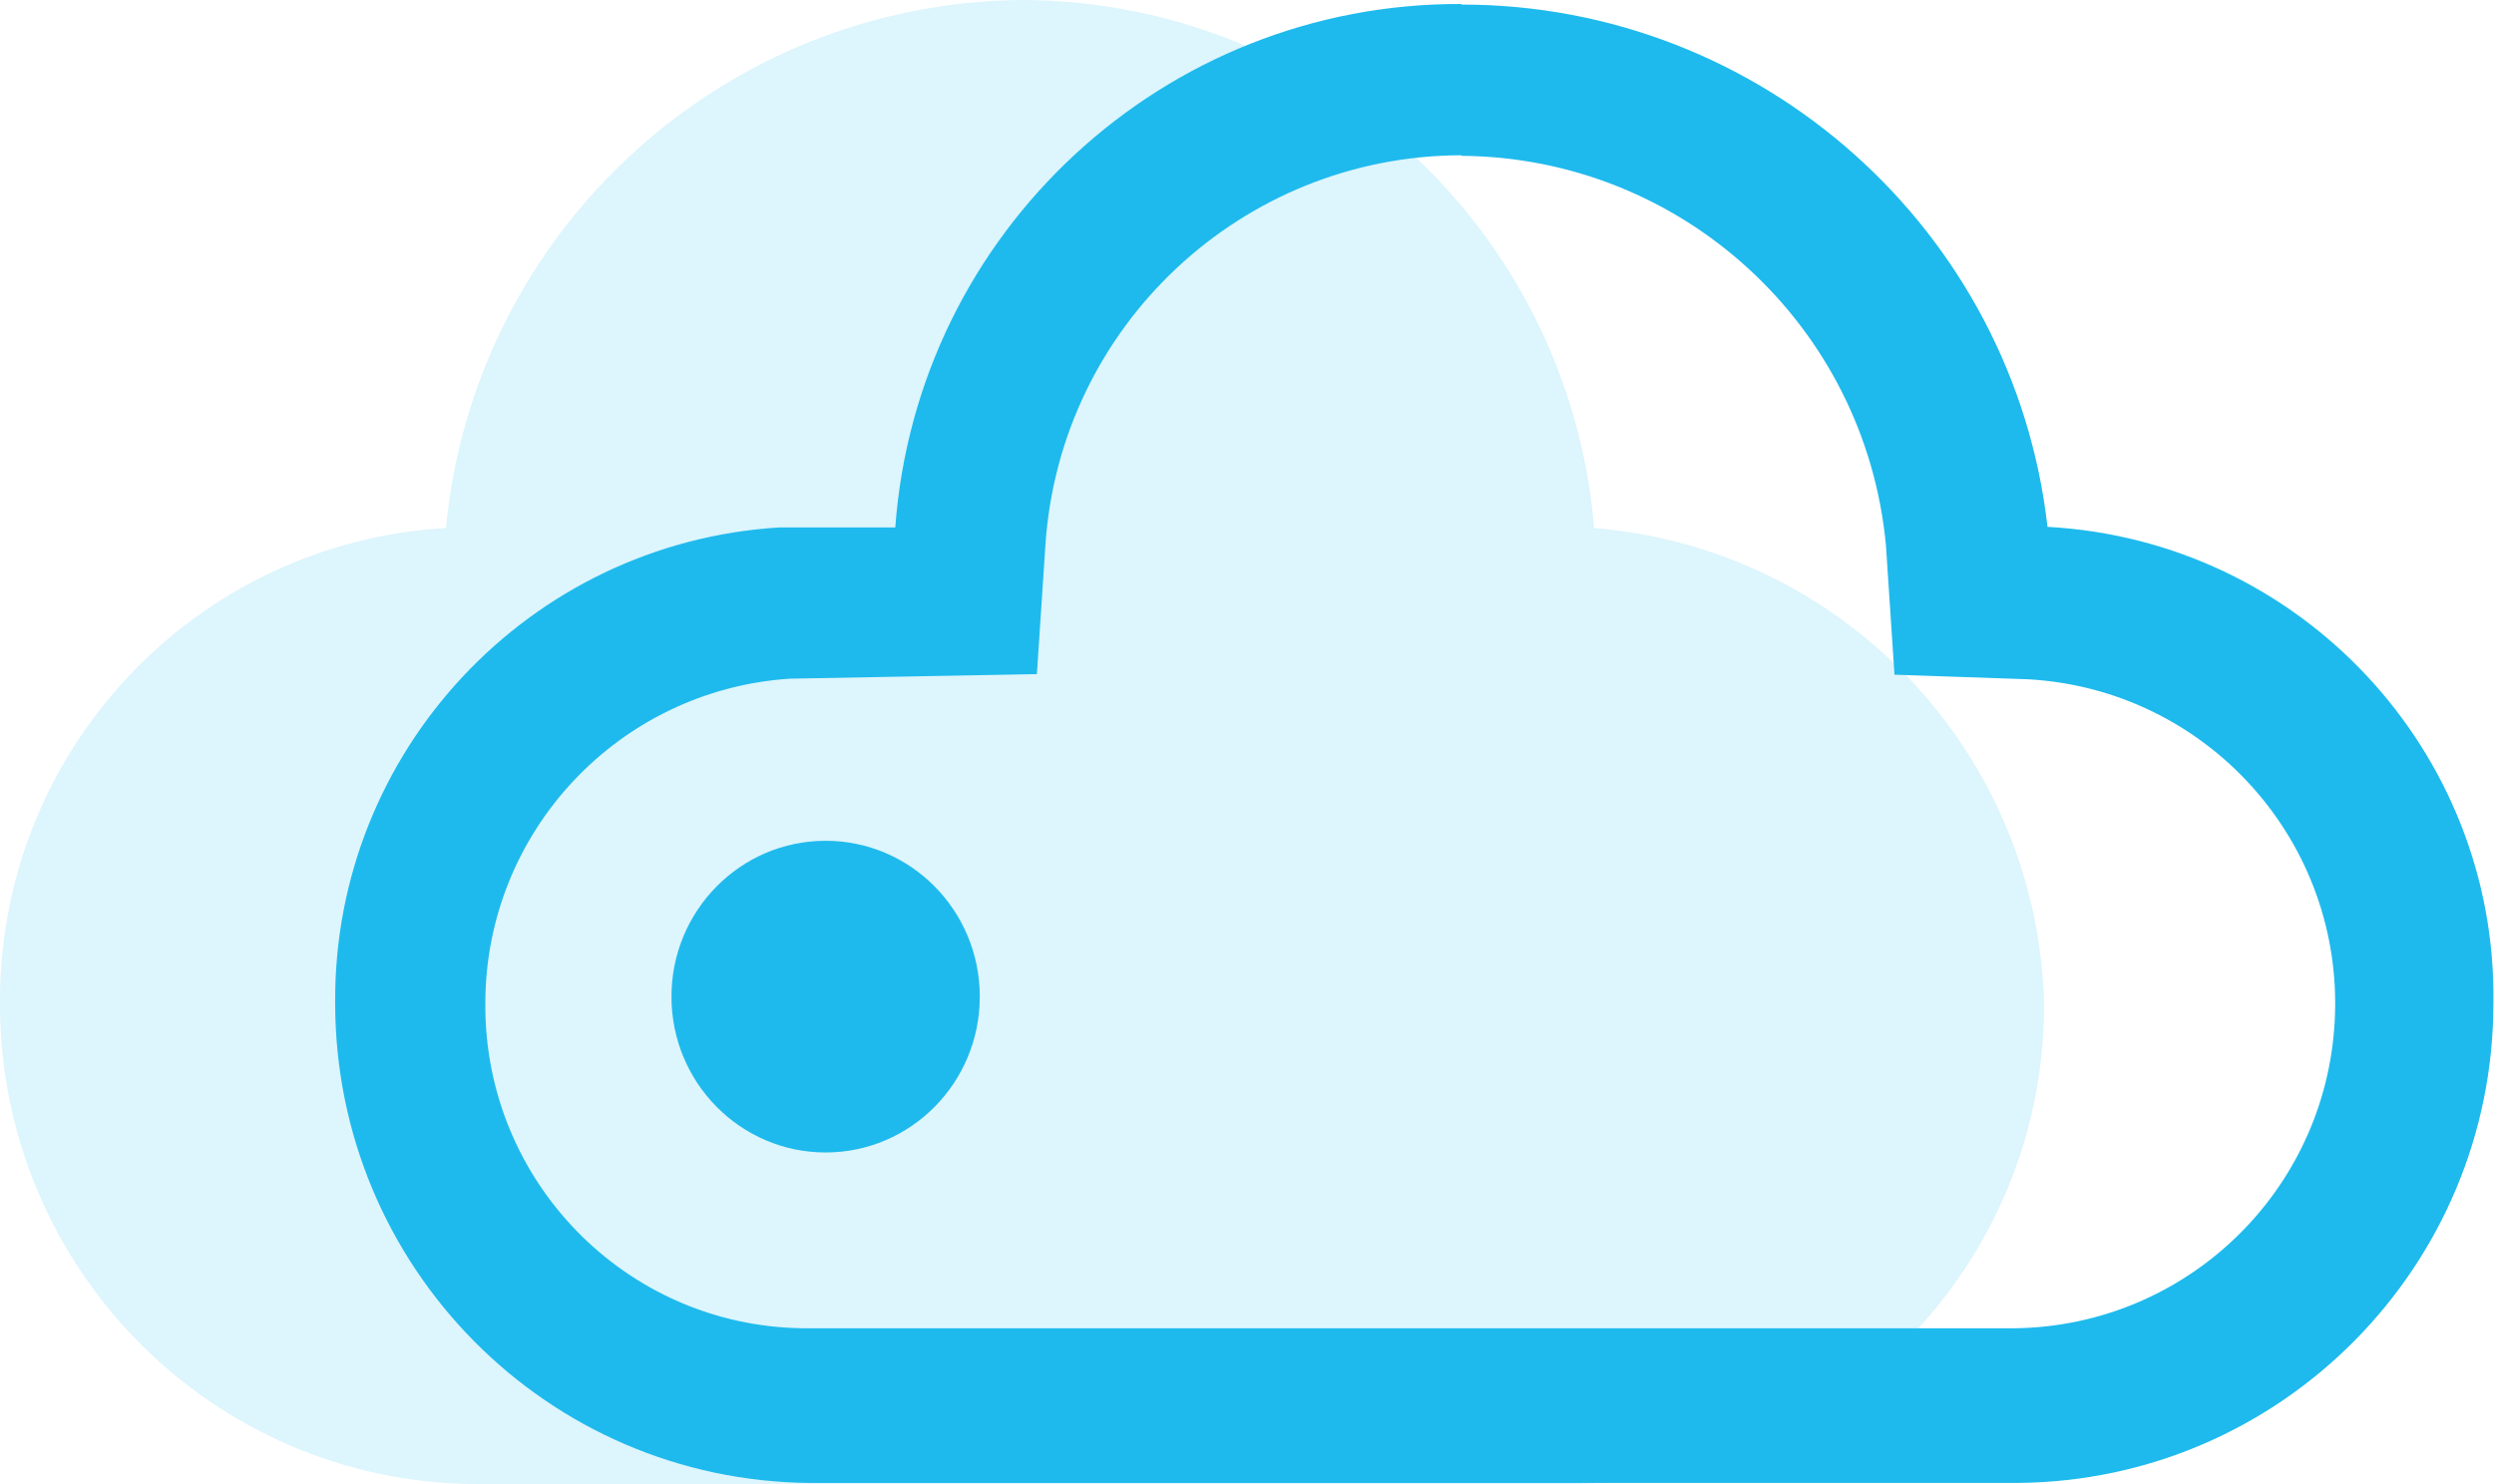
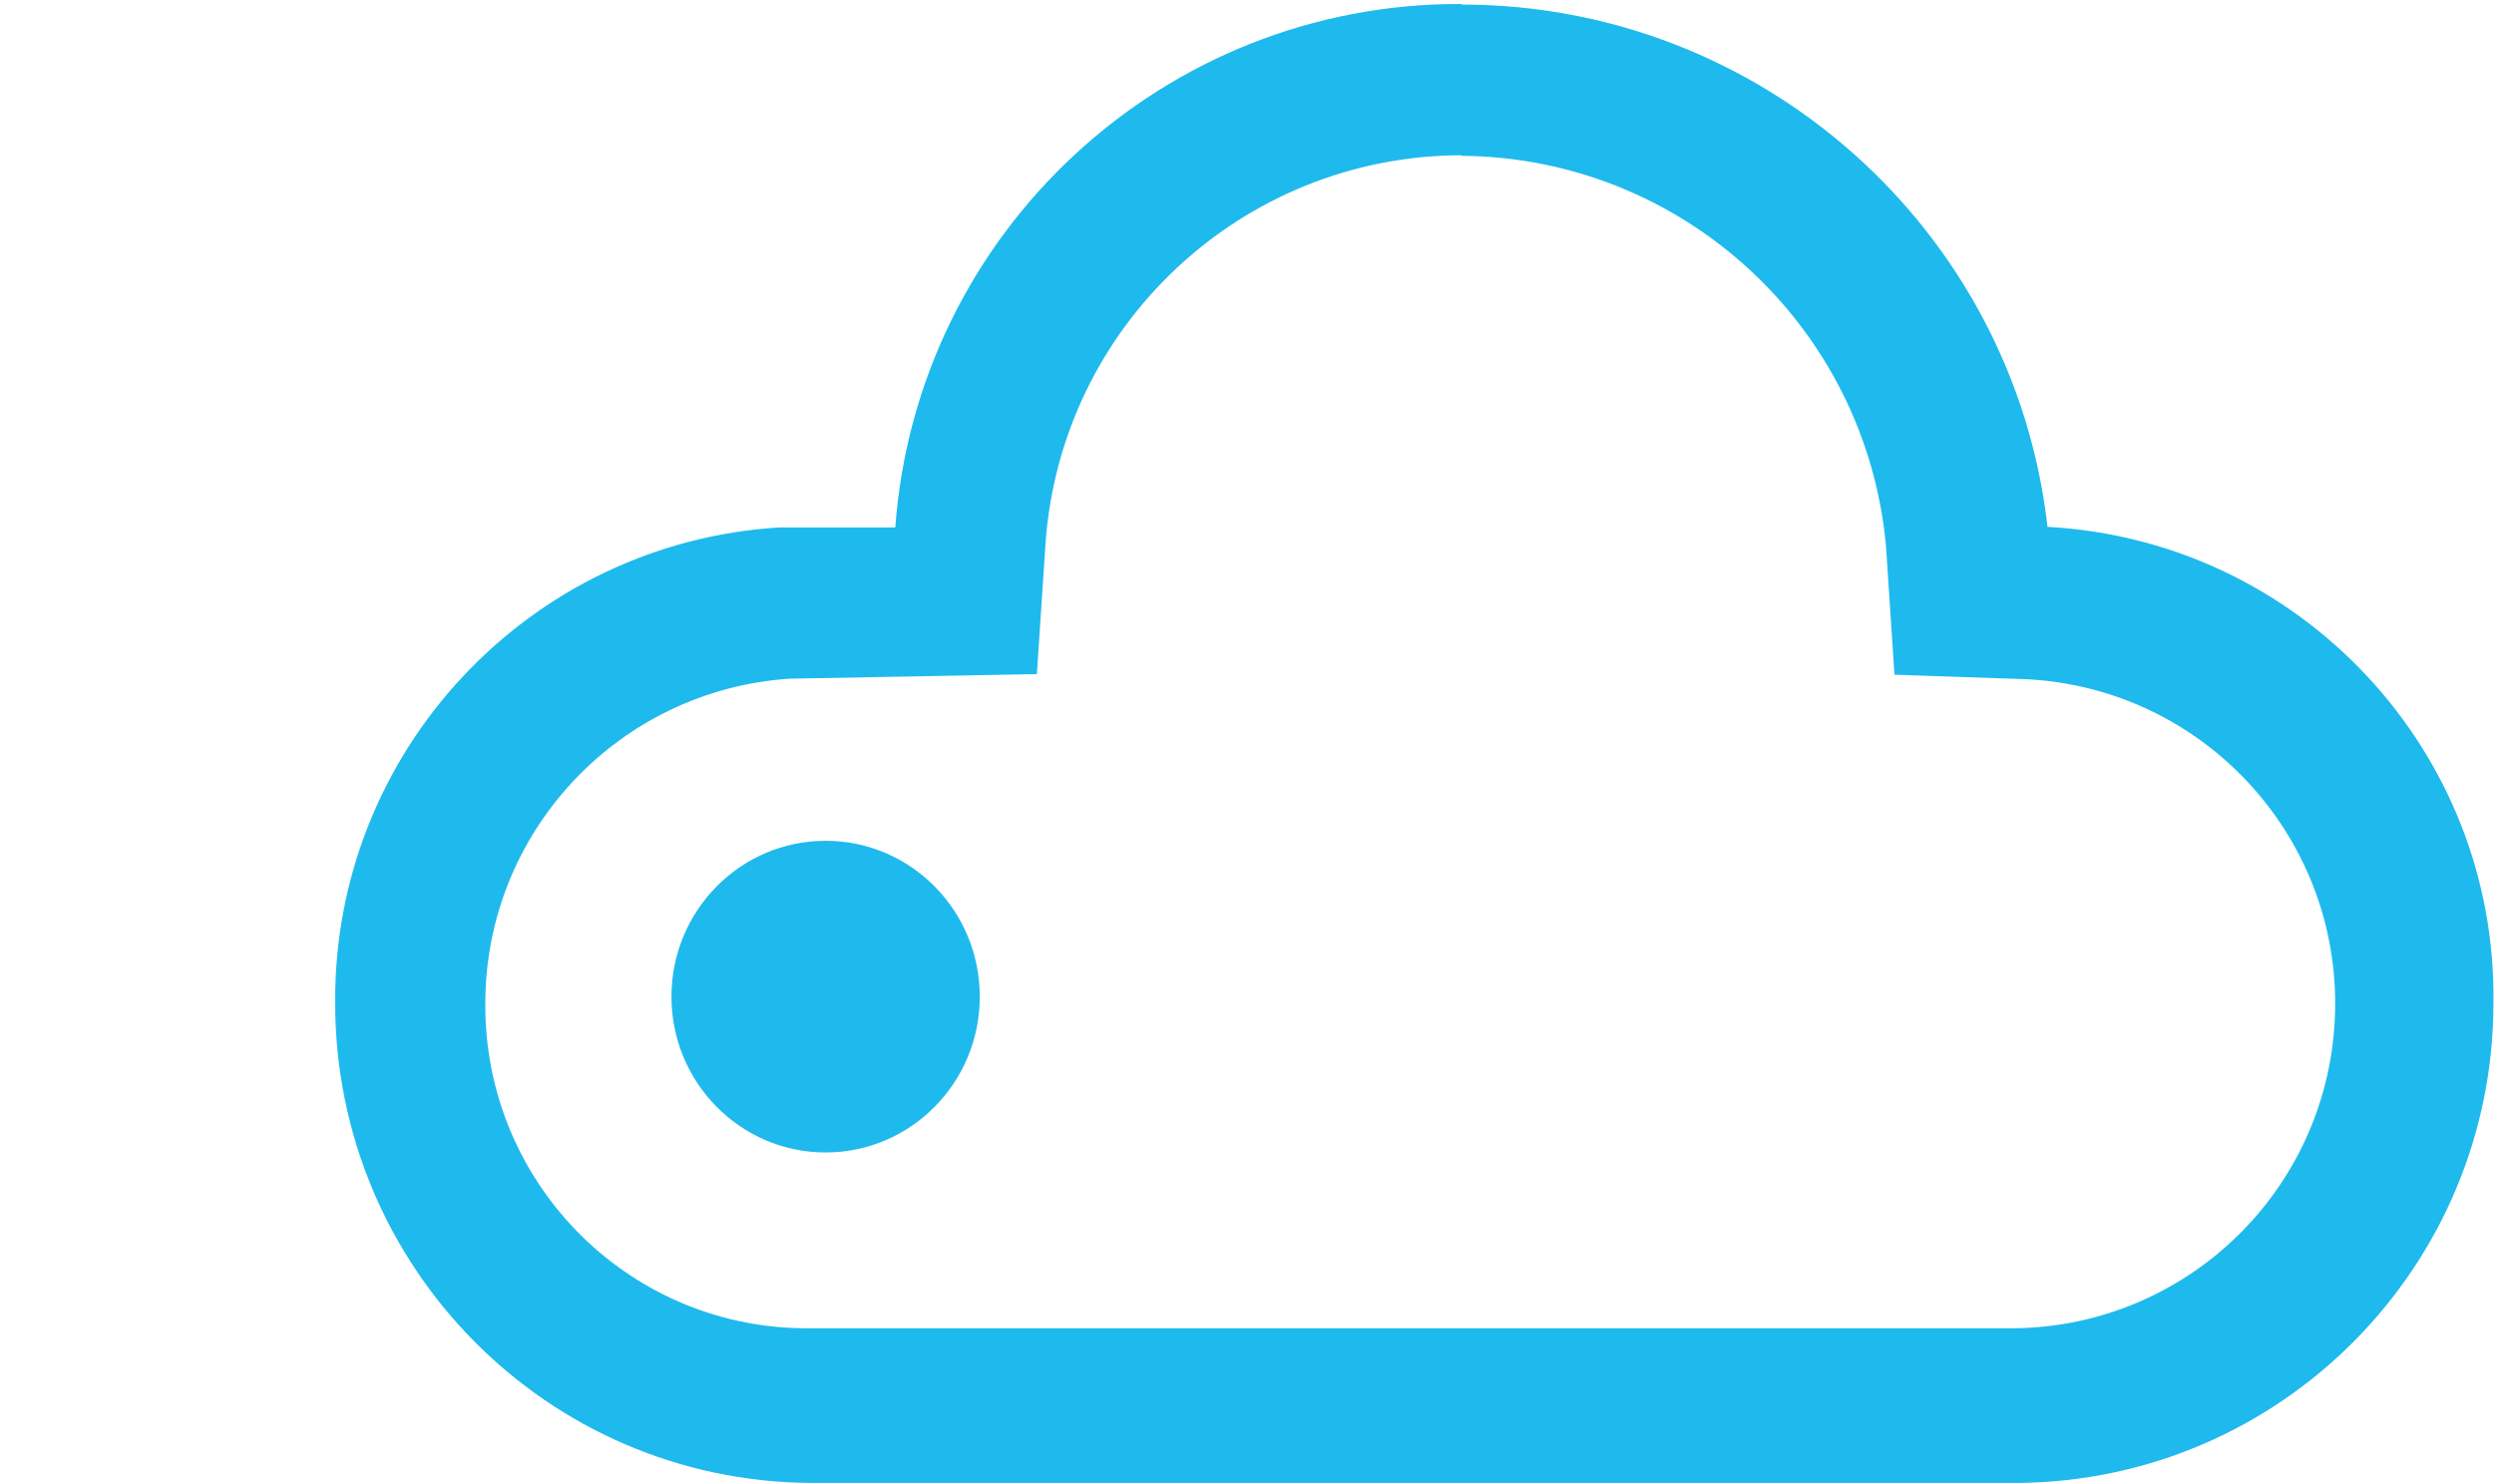
<svg xmlns="http://www.w3.org/2000/svg" id="Layer_2" data-name="Layer 2" viewBox="0 0 43.68 26">
  <defs>
    <style>
      .cls-1, .cls-2 {
        fill: #1ebaed;
      }

      .cls-2 {
        isolation: isolate;
        opacity: .15;
      }
    </style>
  </defs>
  <g id="Layer_1-2" data-name="Layer 1">
    <g id="ICON-SaaS-Aligned-center-Blue-01">
      <g id="Group_278" data-name="Group 278">
        <g id="Group_277" data-name="Group 277">
          <g id="Group_276" data-name="Group 276">
-             <path id="Path_71" data-name="Path 71" class="cls-2" d="m27.92,9.25C27.48,4.02,23.11,0,17.87,0c-5.22.06-9.56,4.05-10.06,9.25C3.4,9.51-.03,13.17,0,17.59c0,4.62,3.71,8.38,8.33,8.41h19.14c4.62-.04,8.34-3.8,8.33-8.41-.11-4.39-3.51-7.98-7.88-8.34Z" />
            <path id="Path_70" data-name="Path 70" class="cls-1" d="m25.6,2.73c3.86.03,7.07,2.98,7.43,6.82l.15,2.27,2.33.08c3.14.17,5.55,2.85,5.38,5.99-.16,2.99-2.61,5.34-5.6,5.38H14.06c-3.1-.04-5.58-2.58-5.56-5.69,0-3,2.33-5.49,5.33-5.69l4.33-.08.15-2.27c.26-3.83,3.44-6.81,7.28-6.82m0-2.65c-5.2-.02-9.53,3.99-9.91,9.17,0,0-2.02,0-2.03,0-4.39.27-7.81,3.93-7.78,8.33,0,4.62,3.71,8.38,8.33,8.41h21.14c4.62-.04,8.33-3.8,8.33-8.41.06-4.42-3.39-8.1-7.81-8.34C35.27,4.03,30.85.08,25.6.08h0Z" />
            <ellipse id="Ellipse_4" data-name="Ellipse 4" class="cls-1" cx="14.46" cy="17.46" rx="2.7" ry="2.73" />
          </g>
        </g>
      </g>
    </g>
  </g>
</svg>